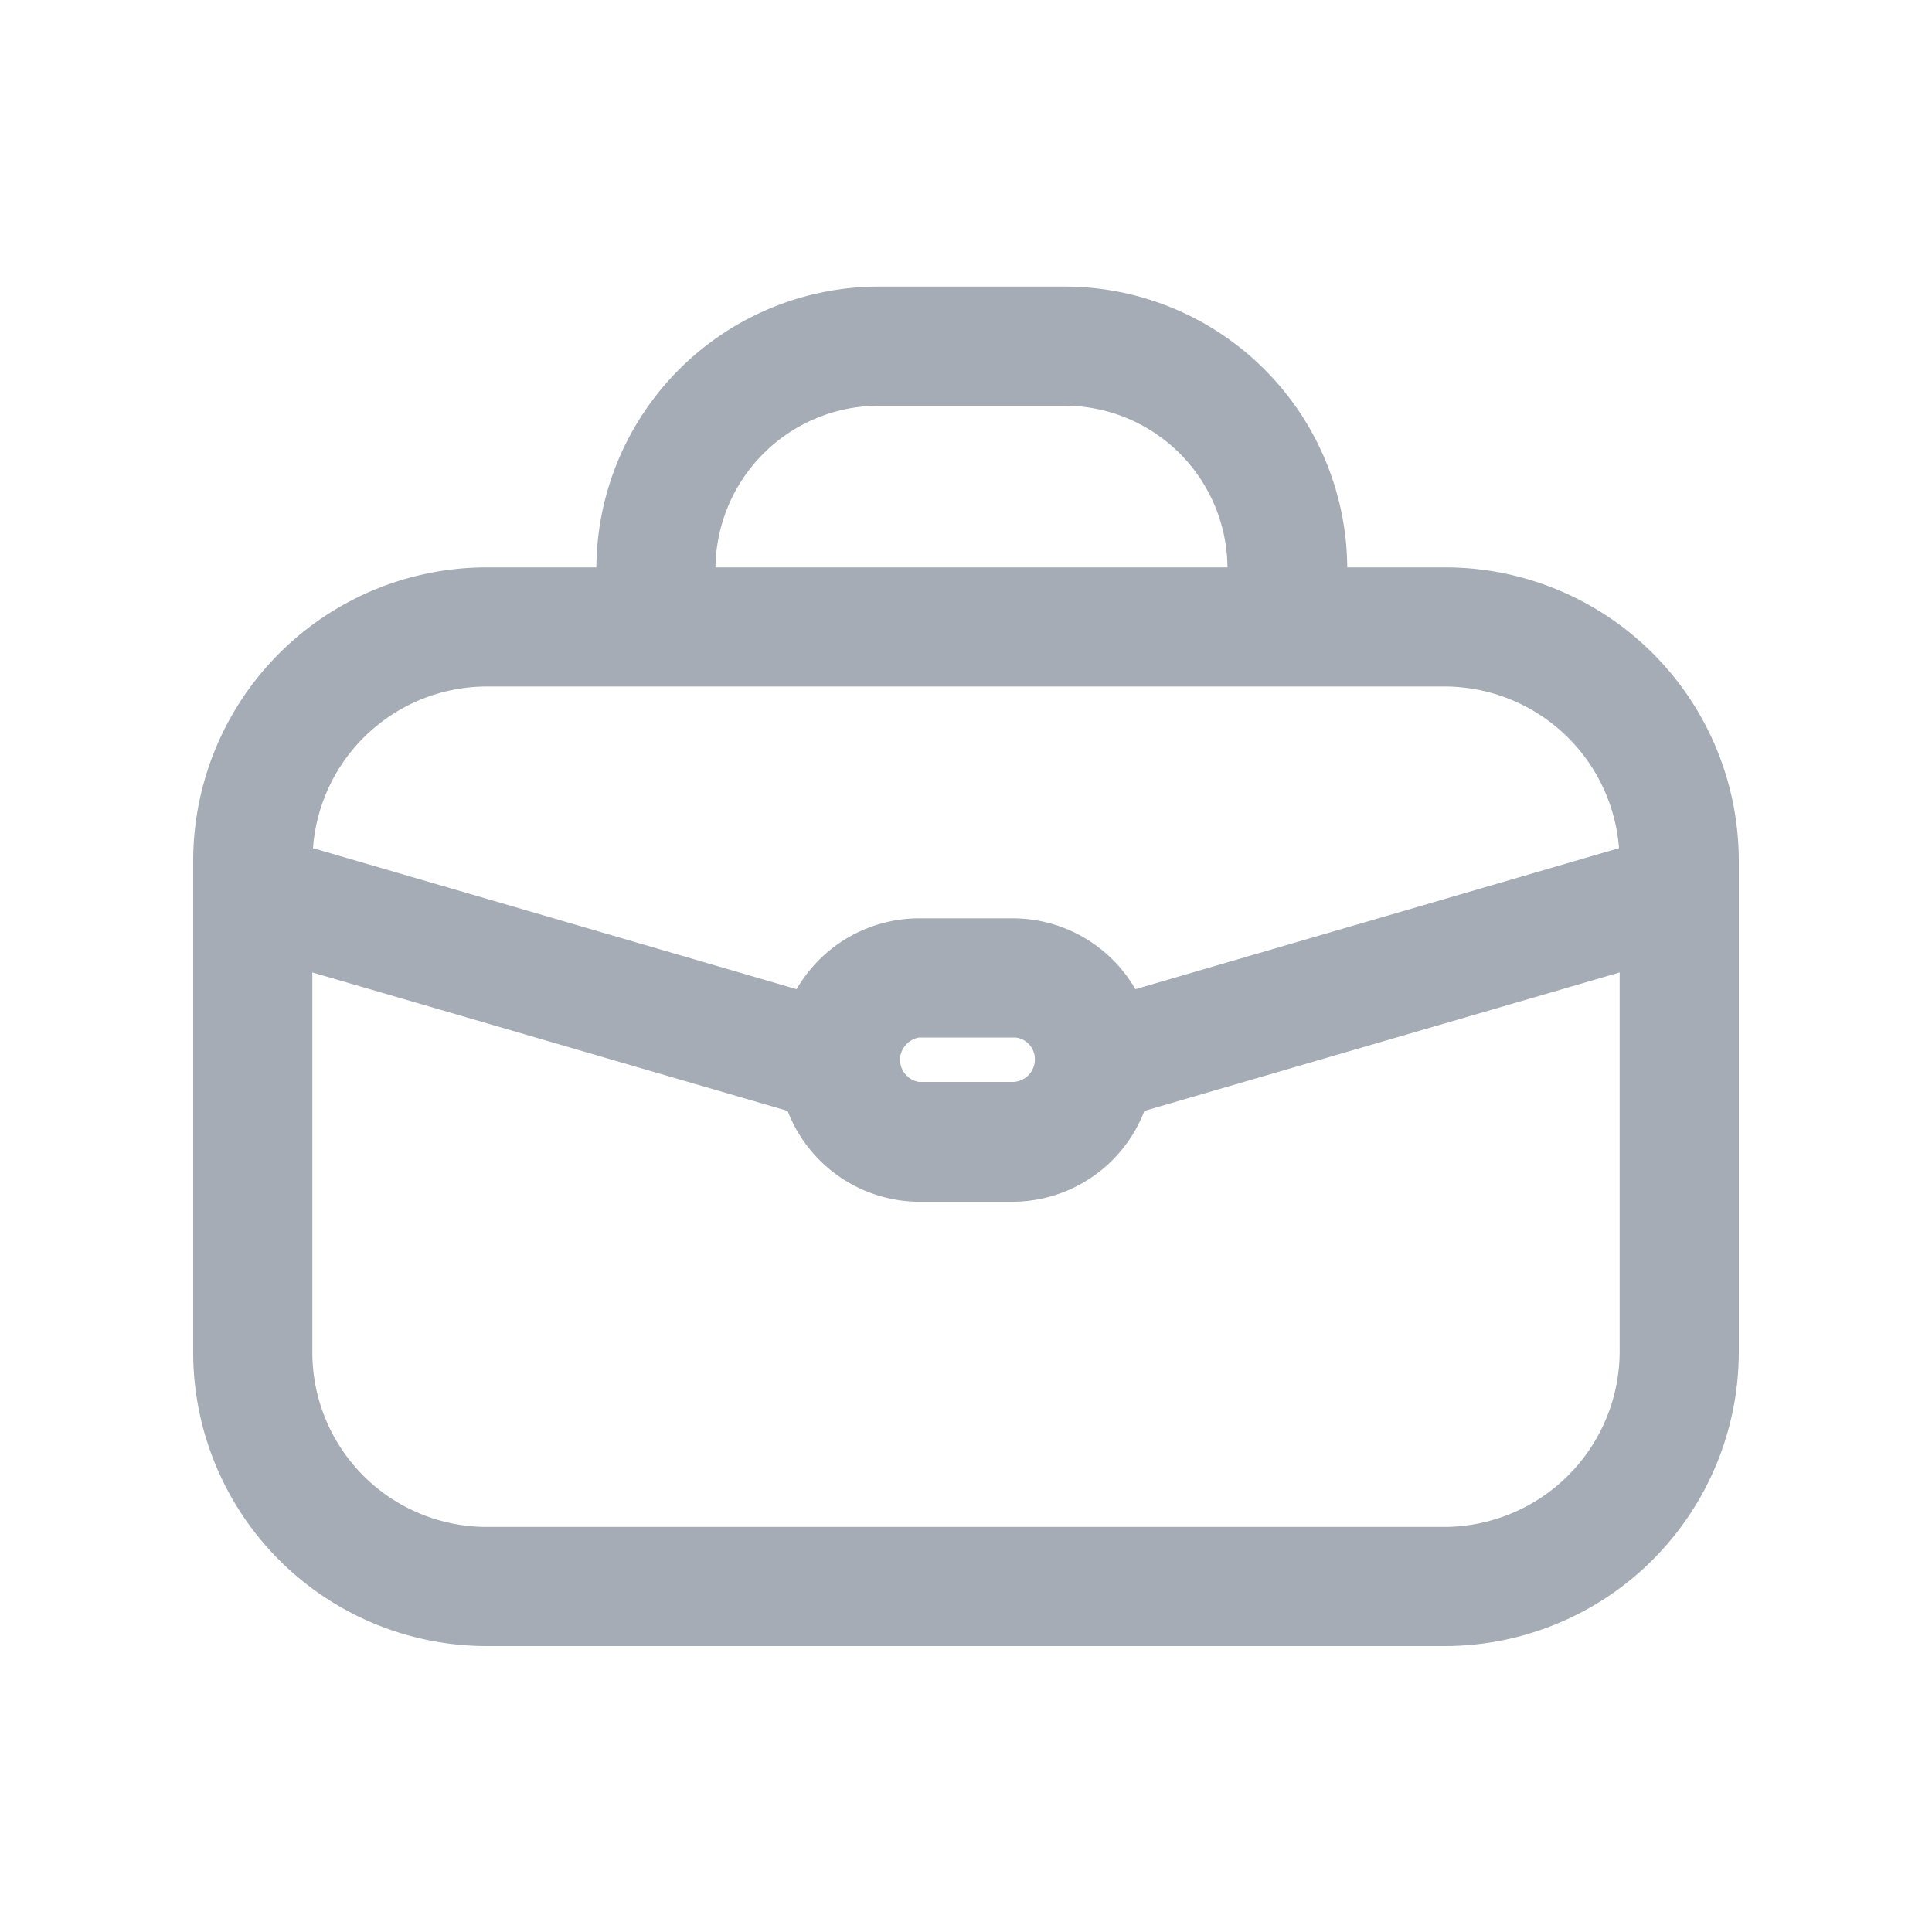
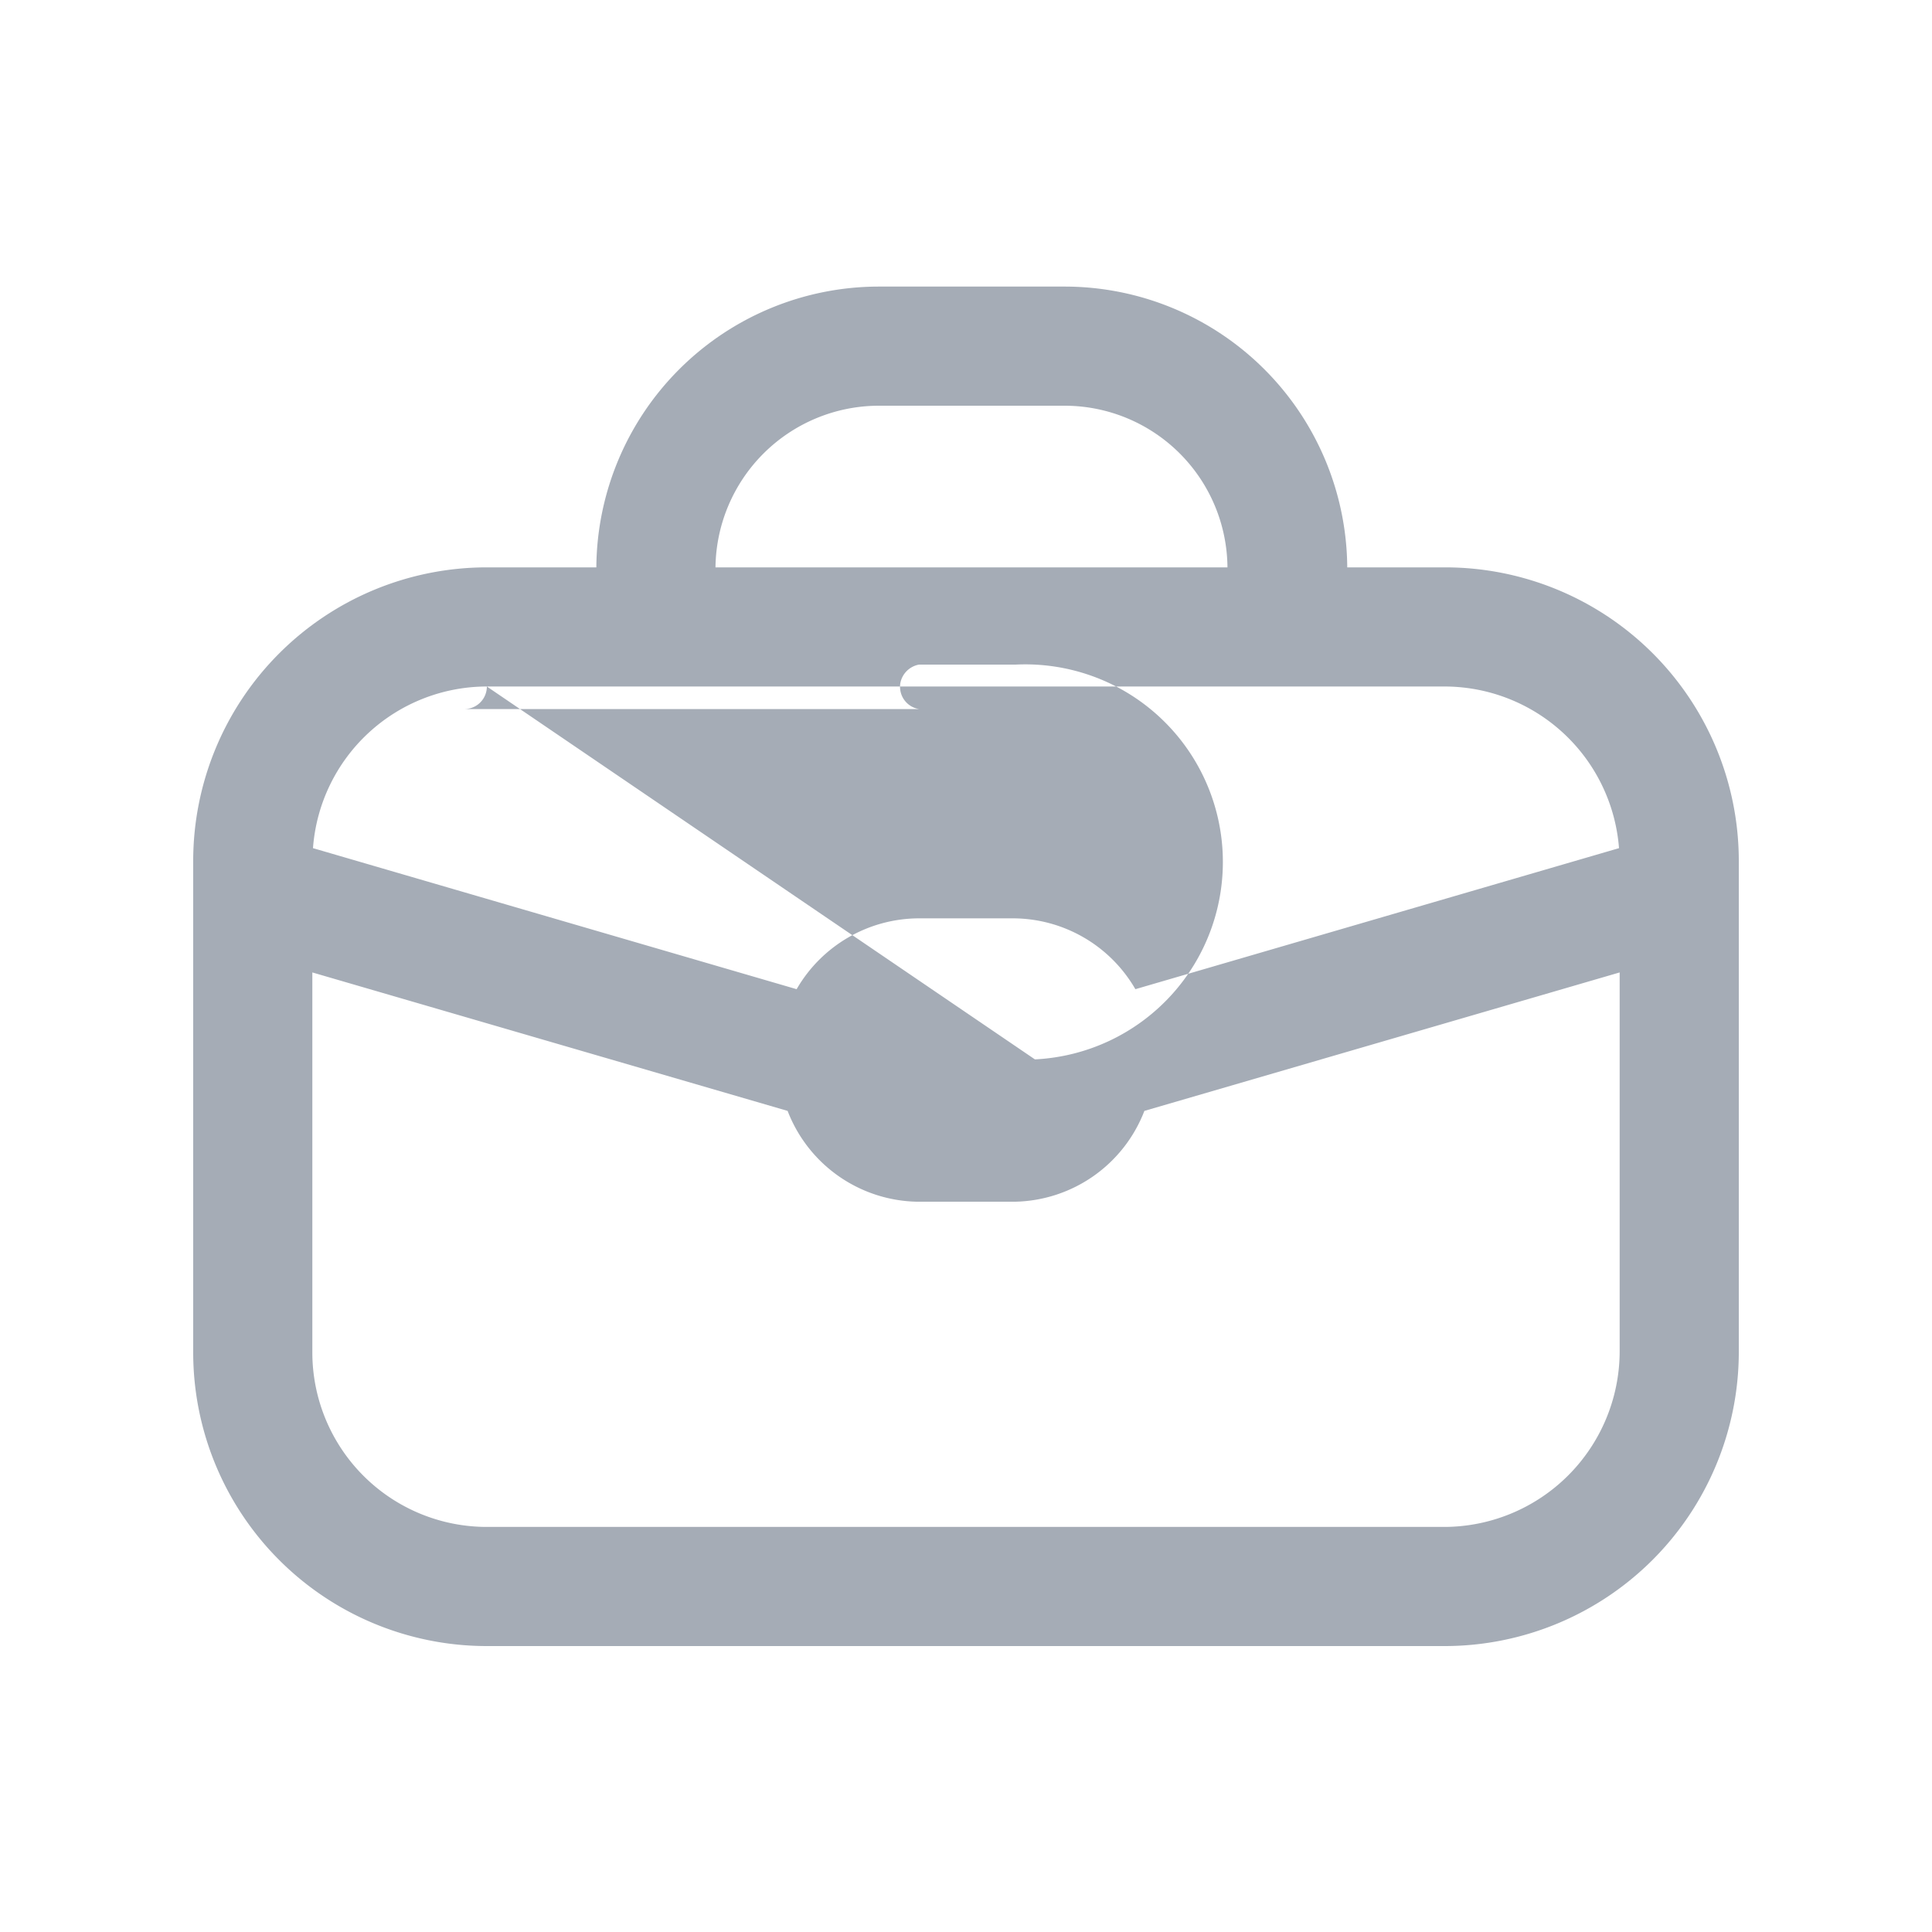
<svg xmlns="http://www.w3.org/2000/svg" viewBox="0 0 30 30">
  <defs>
    <style>.a{fill:#a5acb6;}</style>
  </defs>
  <title>karriere-1</title>
-   <path class="a" d="M22.44,8.81H20.92a4.39,4.39,0,0,0-4.38-4.36h-2.9A4.39,4.39,0,0,0,9.26,8.81H7.56A4.56,4.56,0,0,0,3,13.37H3V21a4.56,4.56,0,0,0,4.56,4.56H22.44A4.57,4.57,0,0,0,27,21V13.37A4.56,4.56,0,0,0,22.44,8.81ZM13.64,6.3h2.9a2.53,2.53,0,0,1,2.52,2.51H11.11A2.54,2.54,0,0,1,13.64,6.3ZM7.56,10.66H22.44a2.72,2.72,0,0,1,2.7,2.51l-7.51,2.19a2.2,2.2,0,0,0-1.9-1.1H14.27a2.2,2.2,0,0,0-1.9,1.1L4.86,13.17A2.71,2.71,0,0,1,7.56,10.66Zm8.51,5.79a.35.35,0,0,1-.34.35H14.27a.35.35,0,0,1-.29-.4.36.36,0,0,1,.29-.29h1.5A.34.34,0,0,1,16.07,16.45ZM25.15,21a2.73,2.73,0,0,1-2.71,2.71H7.56A2.71,2.71,0,0,1,4.85,21V15.1l7.38,2.15a2.2,2.2,0,0,0,2,1.41h1.54a2.2,2.2,0,0,0,2-1.41l7.38-2.15Z" />
+   <path class="a" d="M22.44,8.81H20.92a4.39,4.39,0,0,0-4.38-4.36h-2.9A4.39,4.39,0,0,0,9.26,8.81H7.56A4.56,4.56,0,0,0,3,13.37H3V21a4.56,4.56,0,0,0,4.56,4.56H22.44A4.57,4.57,0,0,0,27,21V13.37A4.56,4.56,0,0,0,22.44,8.81ZM13.64,6.3h2.9a2.53,2.53,0,0,1,2.52,2.51H11.11A2.54,2.54,0,0,1,13.64,6.3ZM7.56,10.66H22.44a2.72,2.72,0,0,1,2.7,2.51l-7.51,2.19a2.2,2.2,0,0,0-1.9-1.1H14.27a2.2,2.2,0,0,0-1.9,1.1L4.86,13.17A2.71,2.71,0,0,1,7.56,10.66Za.35.35,0,0,1-.34.35H14.27a.35.35,0,0,1-.29-.4.36.36,0,0,1,.29-.29h1.5A.34.34,0,0,1,16.07,16.45ZM25.15,21a2.73,2.73,0,0,1-2.71,2.71H7.56A2.71,2.71,0,0,1,4.85,21V15.1l7.38,2.15a2.2,2.2,0,0,0,2,1.41h1.54a2.2,2.2,0,0,0,2-1.41l7.38-2.15Z" />
</svg>